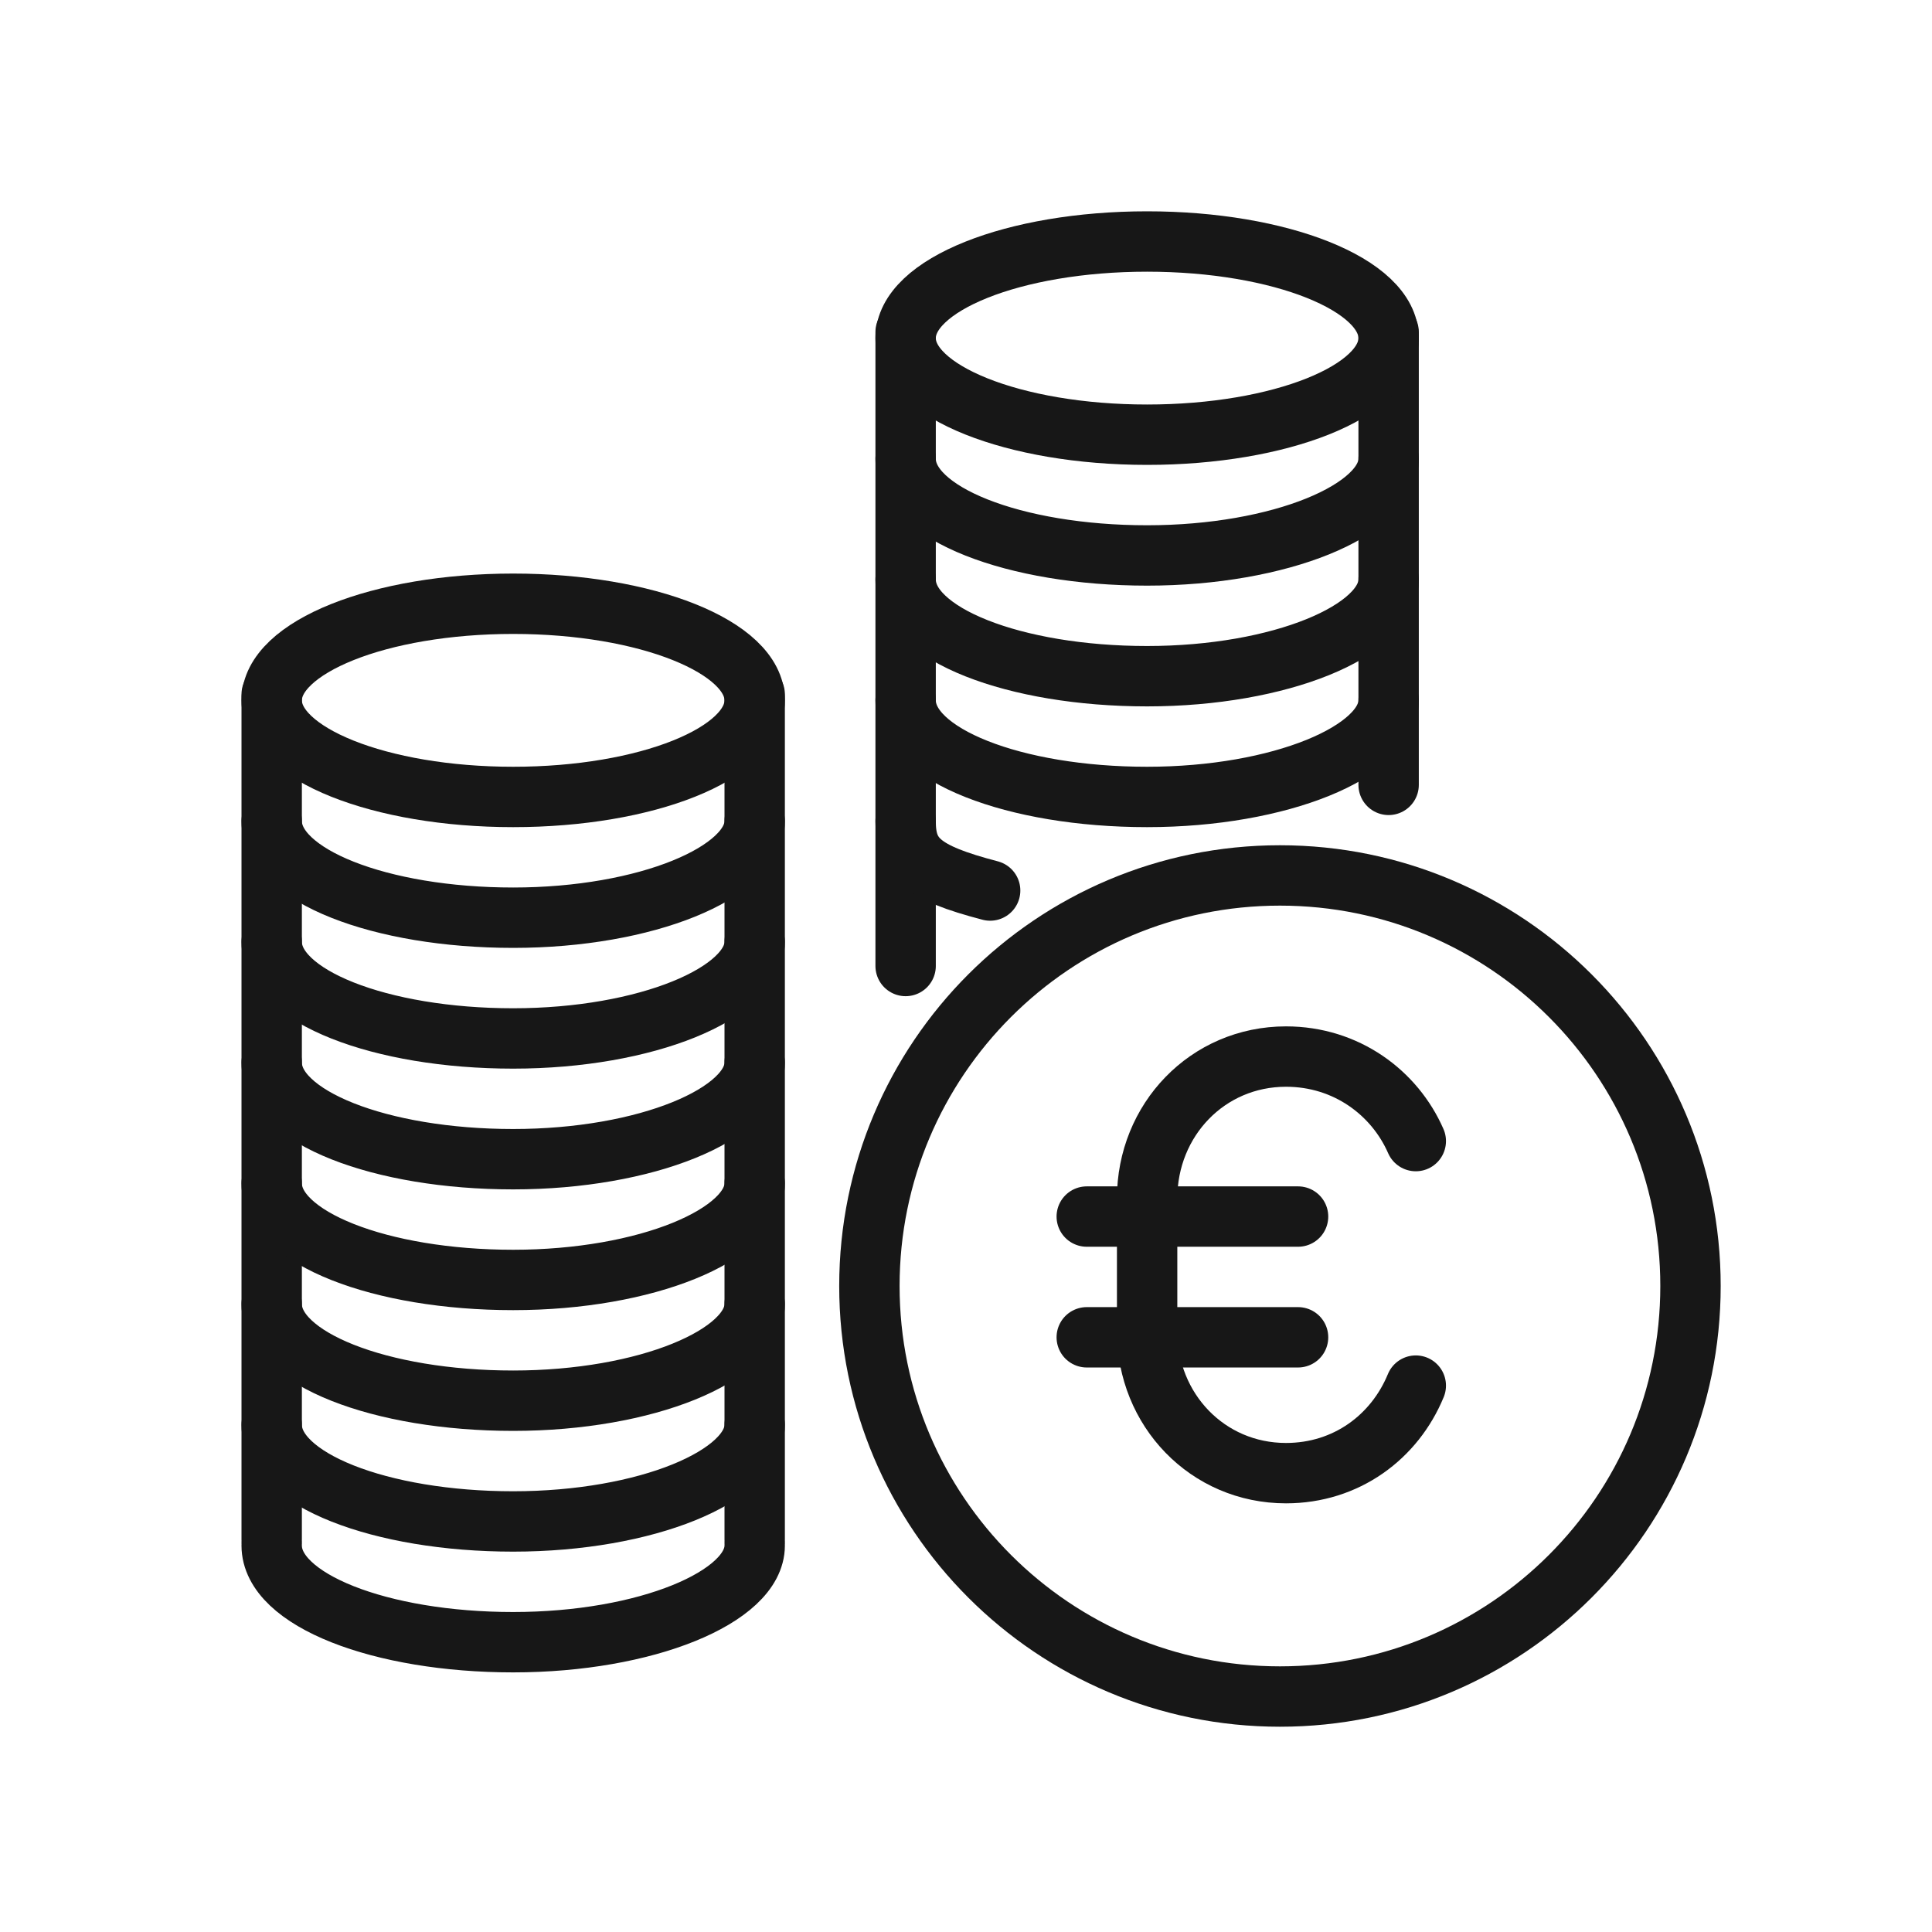
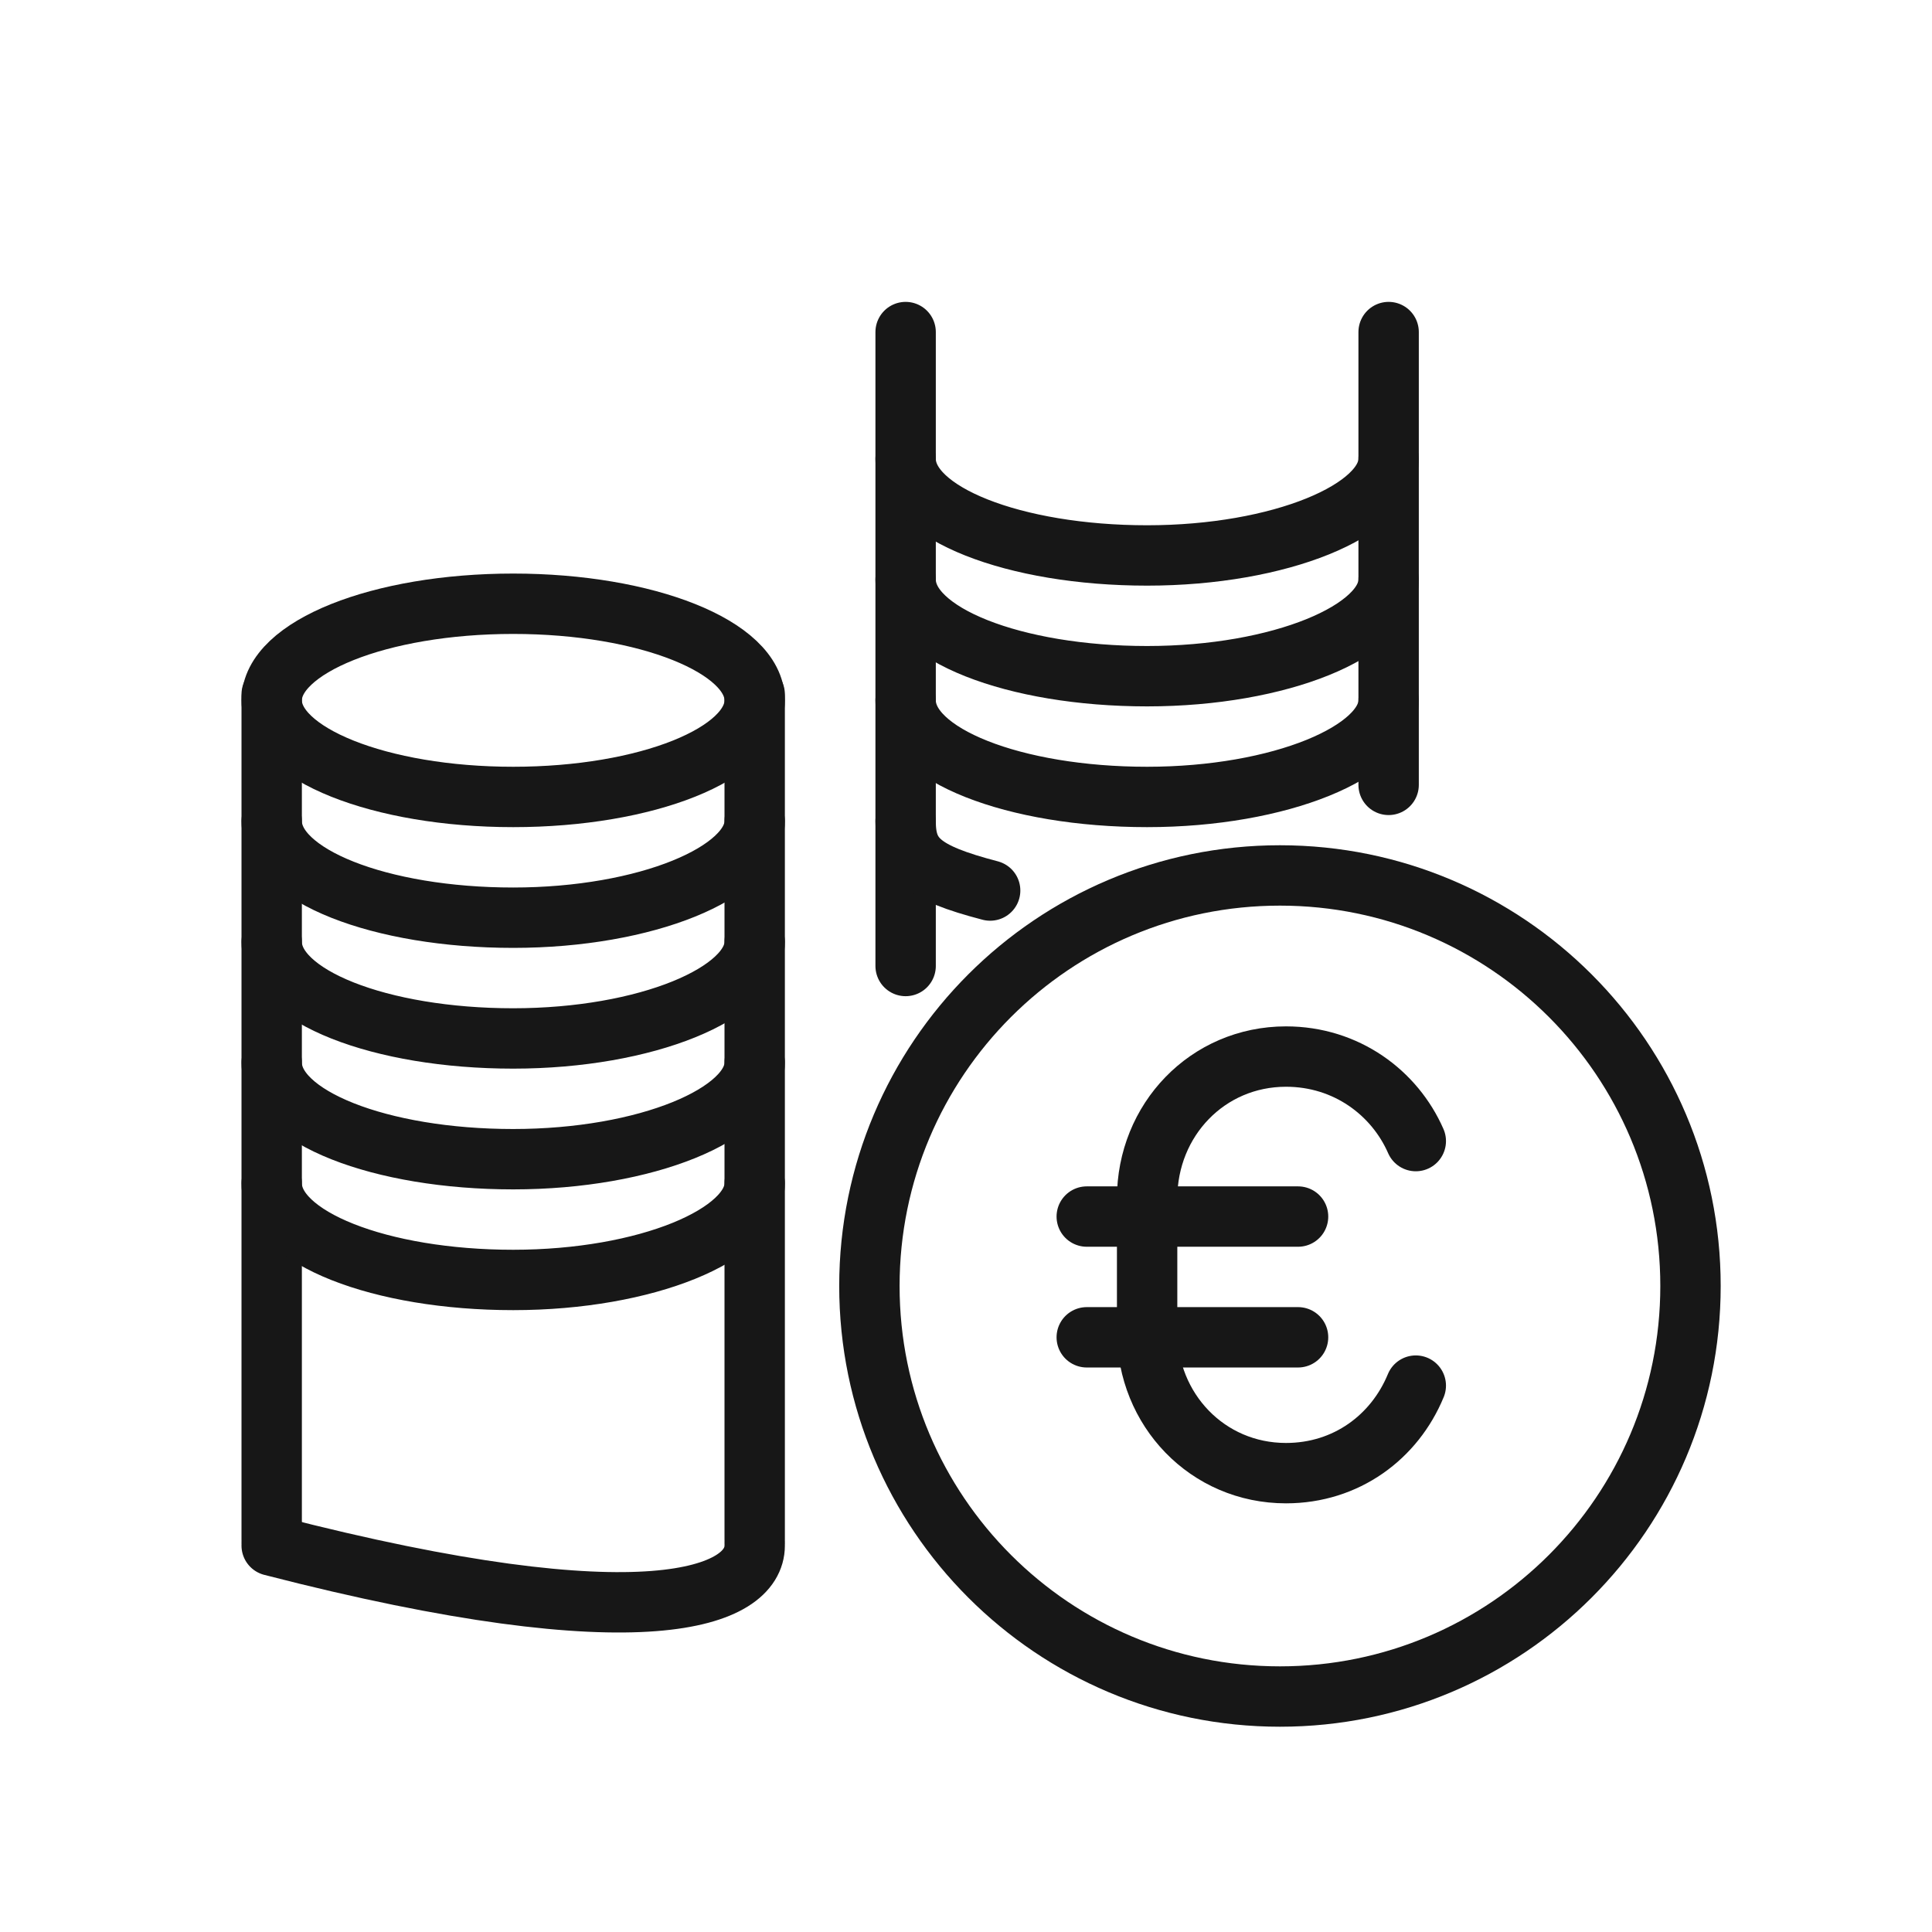
<svg xmlns="http://www.w3.org/2000/svg" width="64" height="64" viewBox="0 0 64 64" fill="none">
  <path d="M42.4 56.2C49.911 56.2 56 50.111 56 42.6C56 35.089 49.911 29 42.4 29C34.889 29 28.8 35.089 28.8 42.6C28.8 50.111 34.889 56.2 42.4 56.2Z" stroke="#171717" stroke-width="2" stroke-miterlimit="10" stroke-linecap="round" stroke-linejoin="round" />
  <path d="M46.9 45.9C46.2 47.6 44.6 48.8 42.6 48.8C40 48.8 38 46.7 38 44.1V39.7C38 37.1 40 35 42.6 35C44.6 35 46.2 36.2 46.9 37.8" stroke="#171717" stroke-width="2" stroke-miterlimit="10" stroke-linecap="round" stroke-linejoin="round" />
  <path d="M36 40.3H43" stroke="#171717" stroke-width="2" stroke-miterlimit="10" stroke-linecap="round" stroke-linejoin="round" />
  <path d="M36 44.3H43" stroke="#171717" stroke-width="2" stroke-miterlimit="10" stroke-linecap="round" stroke-linejoin="round" />
  <path d="M46 11V26" stroke="#171717" stroke-width="2" stroke-miterlimit="10" stroke-linecap="round" stroke-linejoin="round" />
  <path d="M30 11V32" stroke="#171717" stroke-width="2" stroke-miterlimit="10" stroke-linecap="round" stroke-linejoin="round" />
-   <path d="M38 14.4C42.418 14.4 46 12.967 46 11.2C46 9.433 42.418 8 38 8C33.582 8 30 9.433 30 11.2C30 12.967 33.582 14.4 38 14.4Z" stroke="#171717" stroke-width="2" stroke-miterlimit="10" stroke-linecap="round" stroke-linejoin="round" />
  <path d="M30 15.2C30 17 33.6 18.4 38 18.4C42.4 18.4 46 16.9 46 15.2" stroke="#171717" stroke-width="2" stroke-miterlimit="10" stroke-linecap="round" stroke-linejoin="round" />
  <path d="M30 19.2C30 21 33.6 22.4 38 22.4C42.4 22.4 46 20.9 46 19.2" stroke="#171717" stroke-width="2" stroke-miterlimit="10" stroke-linecap="round" stroke-linejoin="round" />
  <path d="M30 23.2C30 25 33.6 26.4 38 26.4C42.4 26.4 46 24.9 46 23.2" stroke="#171717" stroke-width="2" stroke-miterlimit="10" stroke-linecap="round" stroke-linejoin="round" />
  <path d="M30 27.2C30 28.4 30.5 28.9 32.8 29.5" stroke="#171717" stroke-width="2" stroke-miterlimit="10" stroke-linecap="round" stroke-linejoin="round" />
  <path d="M25 23V51" stroke="#171717" stroke-width="2" stroke-miterlimit="10" stroke-linecap="round" stroke-linejoin="round" />
  <path d="M9 23V51" stroke="#171717" stroke-width="2" stroke-miterlimit="10" stroke-linecap="round" stroke-linejoin="round" />
  <path d="M17 26.4C21.418 26.4 25 24.967 25 23.2C25 21.433 21.418 20 17 20C12.582 20 9 21.433 9 23.2C9 24.967 12.582 26.4 17 26.4Z" stroke="#171717" stroke-width="2" stroke-miterlimit="10" stroke-linecap="round" stroke-linejoin="round" />
  <path d="M9 27.2C9 29 12.6 30.4 17 30.4C21.4 30.4 25 28.9 25 27.2" stroke="#171717" stroke-width="2" stroke-miterlimit="10" stroke-linecap="round" stroke-linejoin="round" />
  <path d="M9 31.2C9 33 12.6 34.4 17 34.4C21.4 34.4 25 32.9 25 31.2" stroke="#171717" stroke-width="2" stroke-miterlimit="10" stroke-linecap="round" stroke-linejoin="round" />
  <path d="M9 35.2C9 37 12.6 38.4 17 38.4C21.4 38.4 25 36.9 25 35.2" stroke="#171717" stroke-width="2" stroke-miterlimit="10" stroke-linecap="round" stroke-linejoin="round" />
  <path d="M9 39.2C9 41 12.6 42.4 17 42.4C21.4 42.4 25 40.9 25 39.2" stroke="#171717" stroke-width="2" stroke-miterlimit="10" stroke-linecap="round" stroke-linejoin="round" />
-   <path d="M9 43.2C9 45 12.6 46.4 17 46.4C21.4 46.4 25 44.9 25 43.2" stroke="#171717" stroke-width="2" stroke-miterlimit="10" stroke-linecap="round" stroke-linejoin="round" />
-   <path d="M9 47.2C9 49 12.6 50.4 17 50.4C21.4 50.4 25 48.9 25 47.2" stroke="#171717" stroke-width="2" stroke-miterlimit="10" stroke-linecap="round" stroke-linejoin="round" />
-   <path d="M9 51.2C9 53 12.6 54.4 17 54.4C21.4 54.4 25 52.9 25 51.2" stroke="#171717" stroke-width="2" stroke-miterlimit="10" stroke-linecap="round" stroke-linejoin="round" />
+   <path d="M9 51.2C21.4 54.4 25 52.9 25 51.2" stroke="#171717" stroke-width="2" stroke-miterlimit="10" stroke-linecap="round" stroke-linejoin="round" />
</svg>